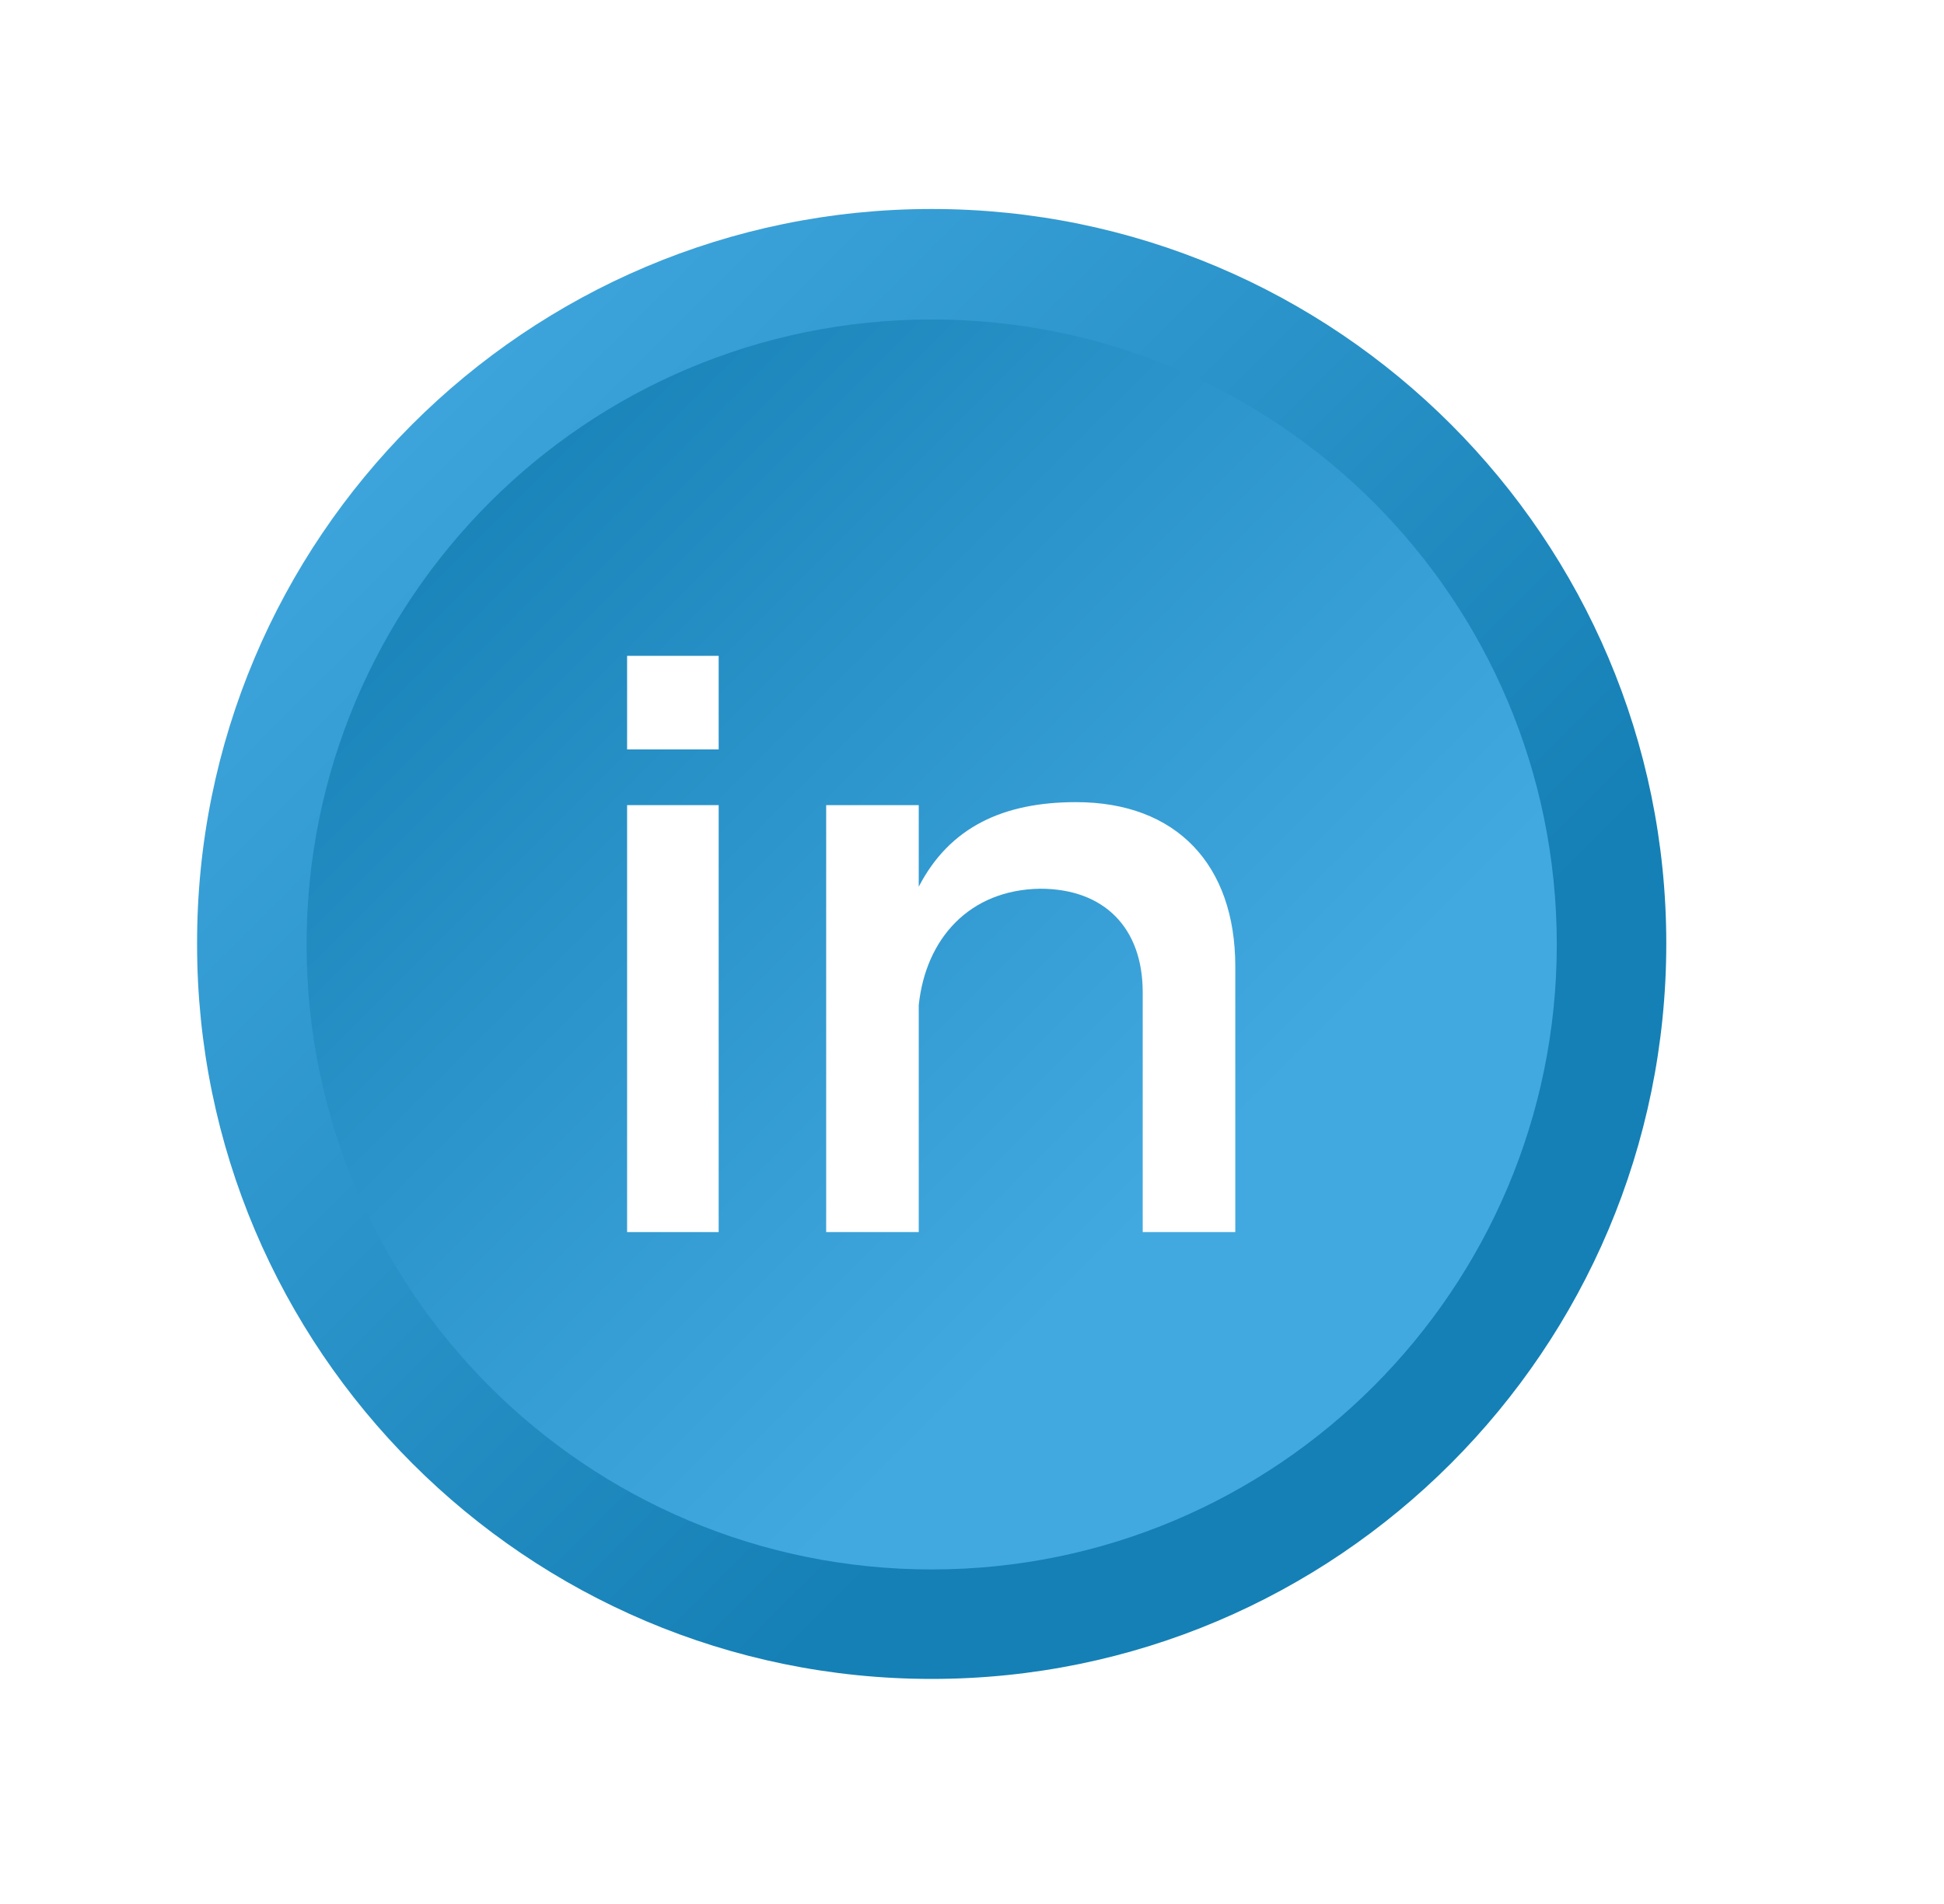
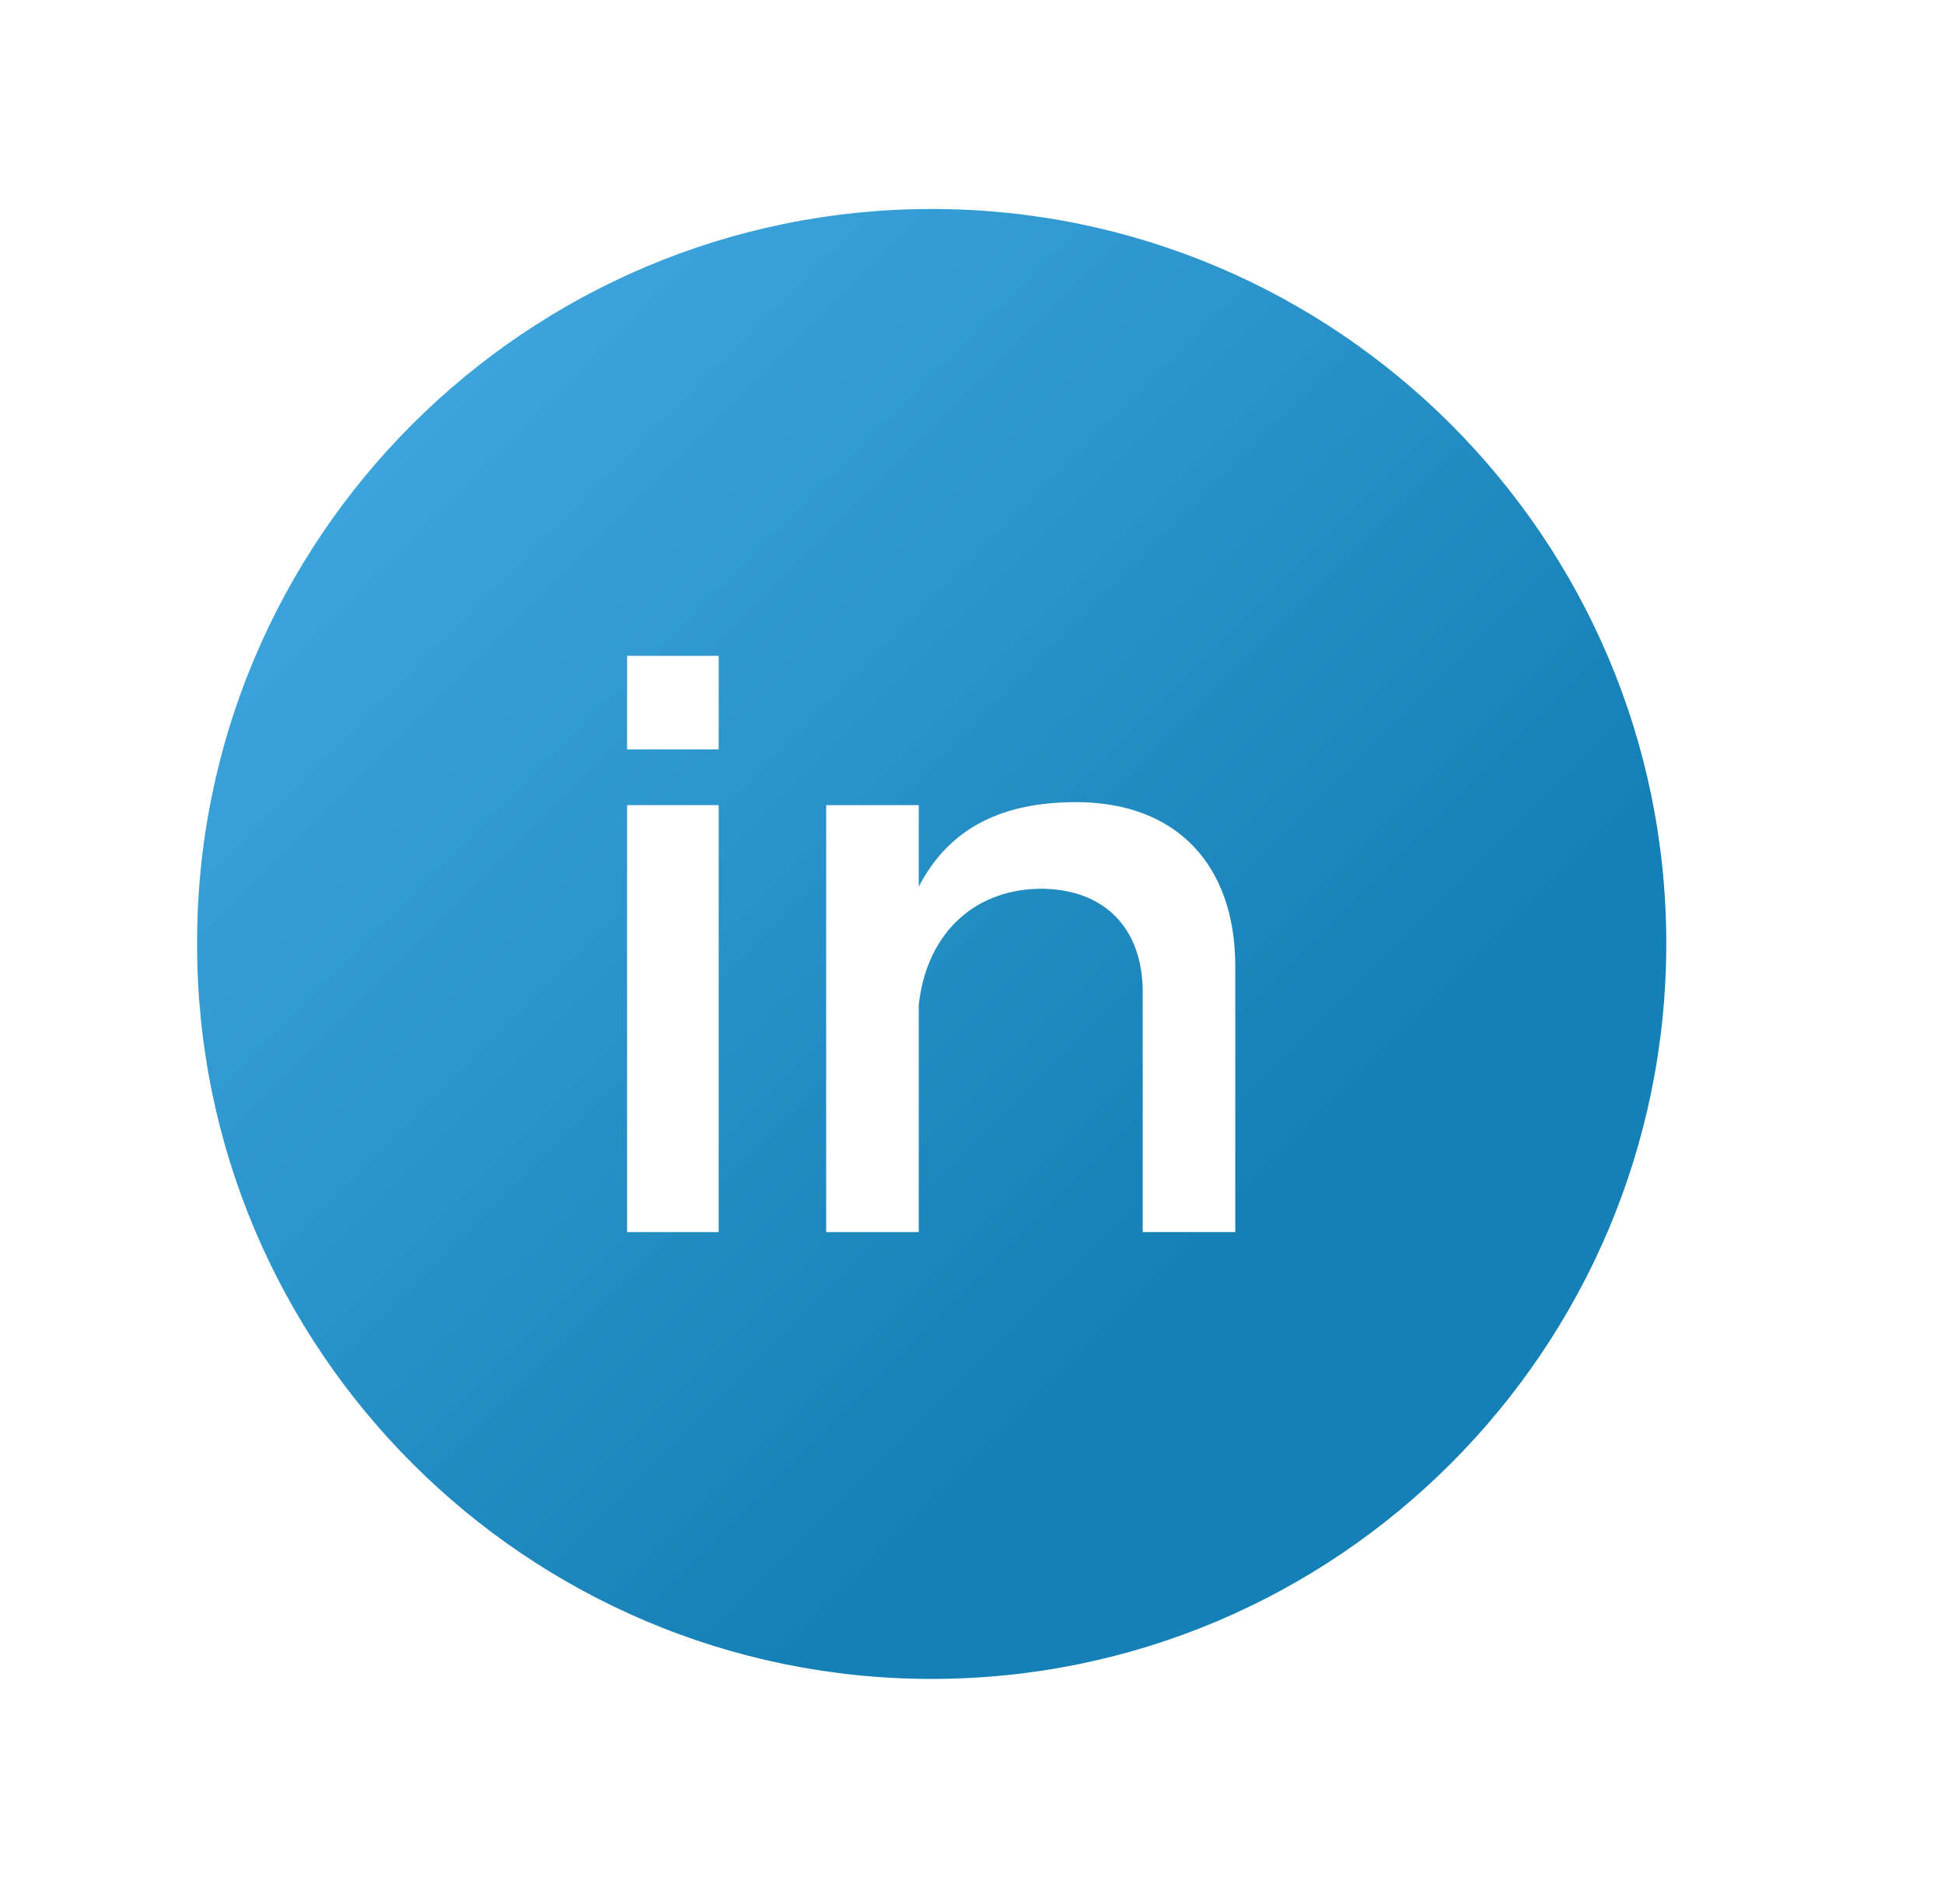
<svg xmlns="http://www.w3.org/2000/svg" id="Calque_1" x="0px" y="0px" viewBox="0 0 195.3 191.3" style="enable-background:new 0 0 195.3 191.3;" xml:space="preserve">
  <style type="text/css">	.st0{filter:url(#Adobe_OpacityMaskFilter);}	.st1{mask:url(#SVGID_1_);}	.st2{fill:#48484B;}	.st3{fill:url(#SVGID_2_);}	.st4{fill:url(#SVGID_3_);}	.st5{fill:#FFFFFF;}</style>
  <g>
    <g>
      <defs>
        <filter id="Adobe_OpacityMaskFilter" filterUnits="userSpaceOnUse" x="29.1" y="34.3" width="147.7" height="147.7">											</filter>
      </defs>
      <mask maskUnits="userSpaceOnUse" x="29.1" y="34.3" width="147.7" height="147.7" id="SVGID_1_">
        <g class="st0">
          <image style="overflow:visible;" width="633" height="633" transform="matrix(0.24 0 0 0.24 27.031 32.152)">				</image>
        </g>
      </mask>
      <g class="st1">
-         <path class="st2" d="M103,34.3c-40.7,0-73.8,33.1-73.8,73.8c0,40.7,33.1,73.8,73.8,73.8s73.8-33.1,73.8-73.8    C176.8,67.5,143.7,34.3,103,34.3z" />
-       </g>
+         </g>
    </g>
    <g>
      <g>
        <linearGradient id="SVGID_2_" gradientUnits="userSpaceOnUse" x1="30.474" y1="31.755" x2="122.68" y2="123.961">
          <stop offset="0" style="stop-color:#42A9E0" />
          <stop offset="1" style="stop-color:#1580B5" />
        </linearGradient>
        <path class="st3" d="M93.6,168.7c-40.7,0-73.8-33.1-73.8-73.8C19.7,54.1,52.9,21,93.6,21s73.8,33.1,73.8,73.8    C167.4,135.6,134.3,168.7,93.6,168.7z" />
        <linearGradient id="SVGID_3_" gradientUnits="userSpaceOnUse" x1="39.887" y1="41.168" x2="118.338" y2="119.619">
          <stop offset="0" style="stop-color:#1580B5" />
          <stop offset="1" style="stop-color:#42A9E0" />
        </linearGradient>
-         <path class="st4" d="M93.6,157.7L93.6,157.7c-34.7,0-62.8-28.1-62.8-62.8v0c0-34.7,28.1-62.8,62.8-62.8h0    c34.7,0,62.8,28.1,62.8,62.8v0C156.4,129.5,128.3,157.7,93.6,157.7z" />
      </g>
      <g>
        <path class="st5" d="M72.2,80.9v42.9H63V80.9H72.2z" />
        <path class="st5" d="M72.2,65.9v9.4H63v-9.4H72.2z" />
        <path class="st5" d="M124.1,97.1v26.7h-9.3V99.7c0-6.5-3.9-10.4-10.3-10.4c-7.1,0.1-11.5,5-12.2,11.7v22.8h-9.3V80.9h9.3v8.2    c3.1-6,8.5-8.5,15.8-8.5C118.2,80.6,124.1,86.9,124.1,97.1z" />
      </g>
    </g>
  </g>
</svg>